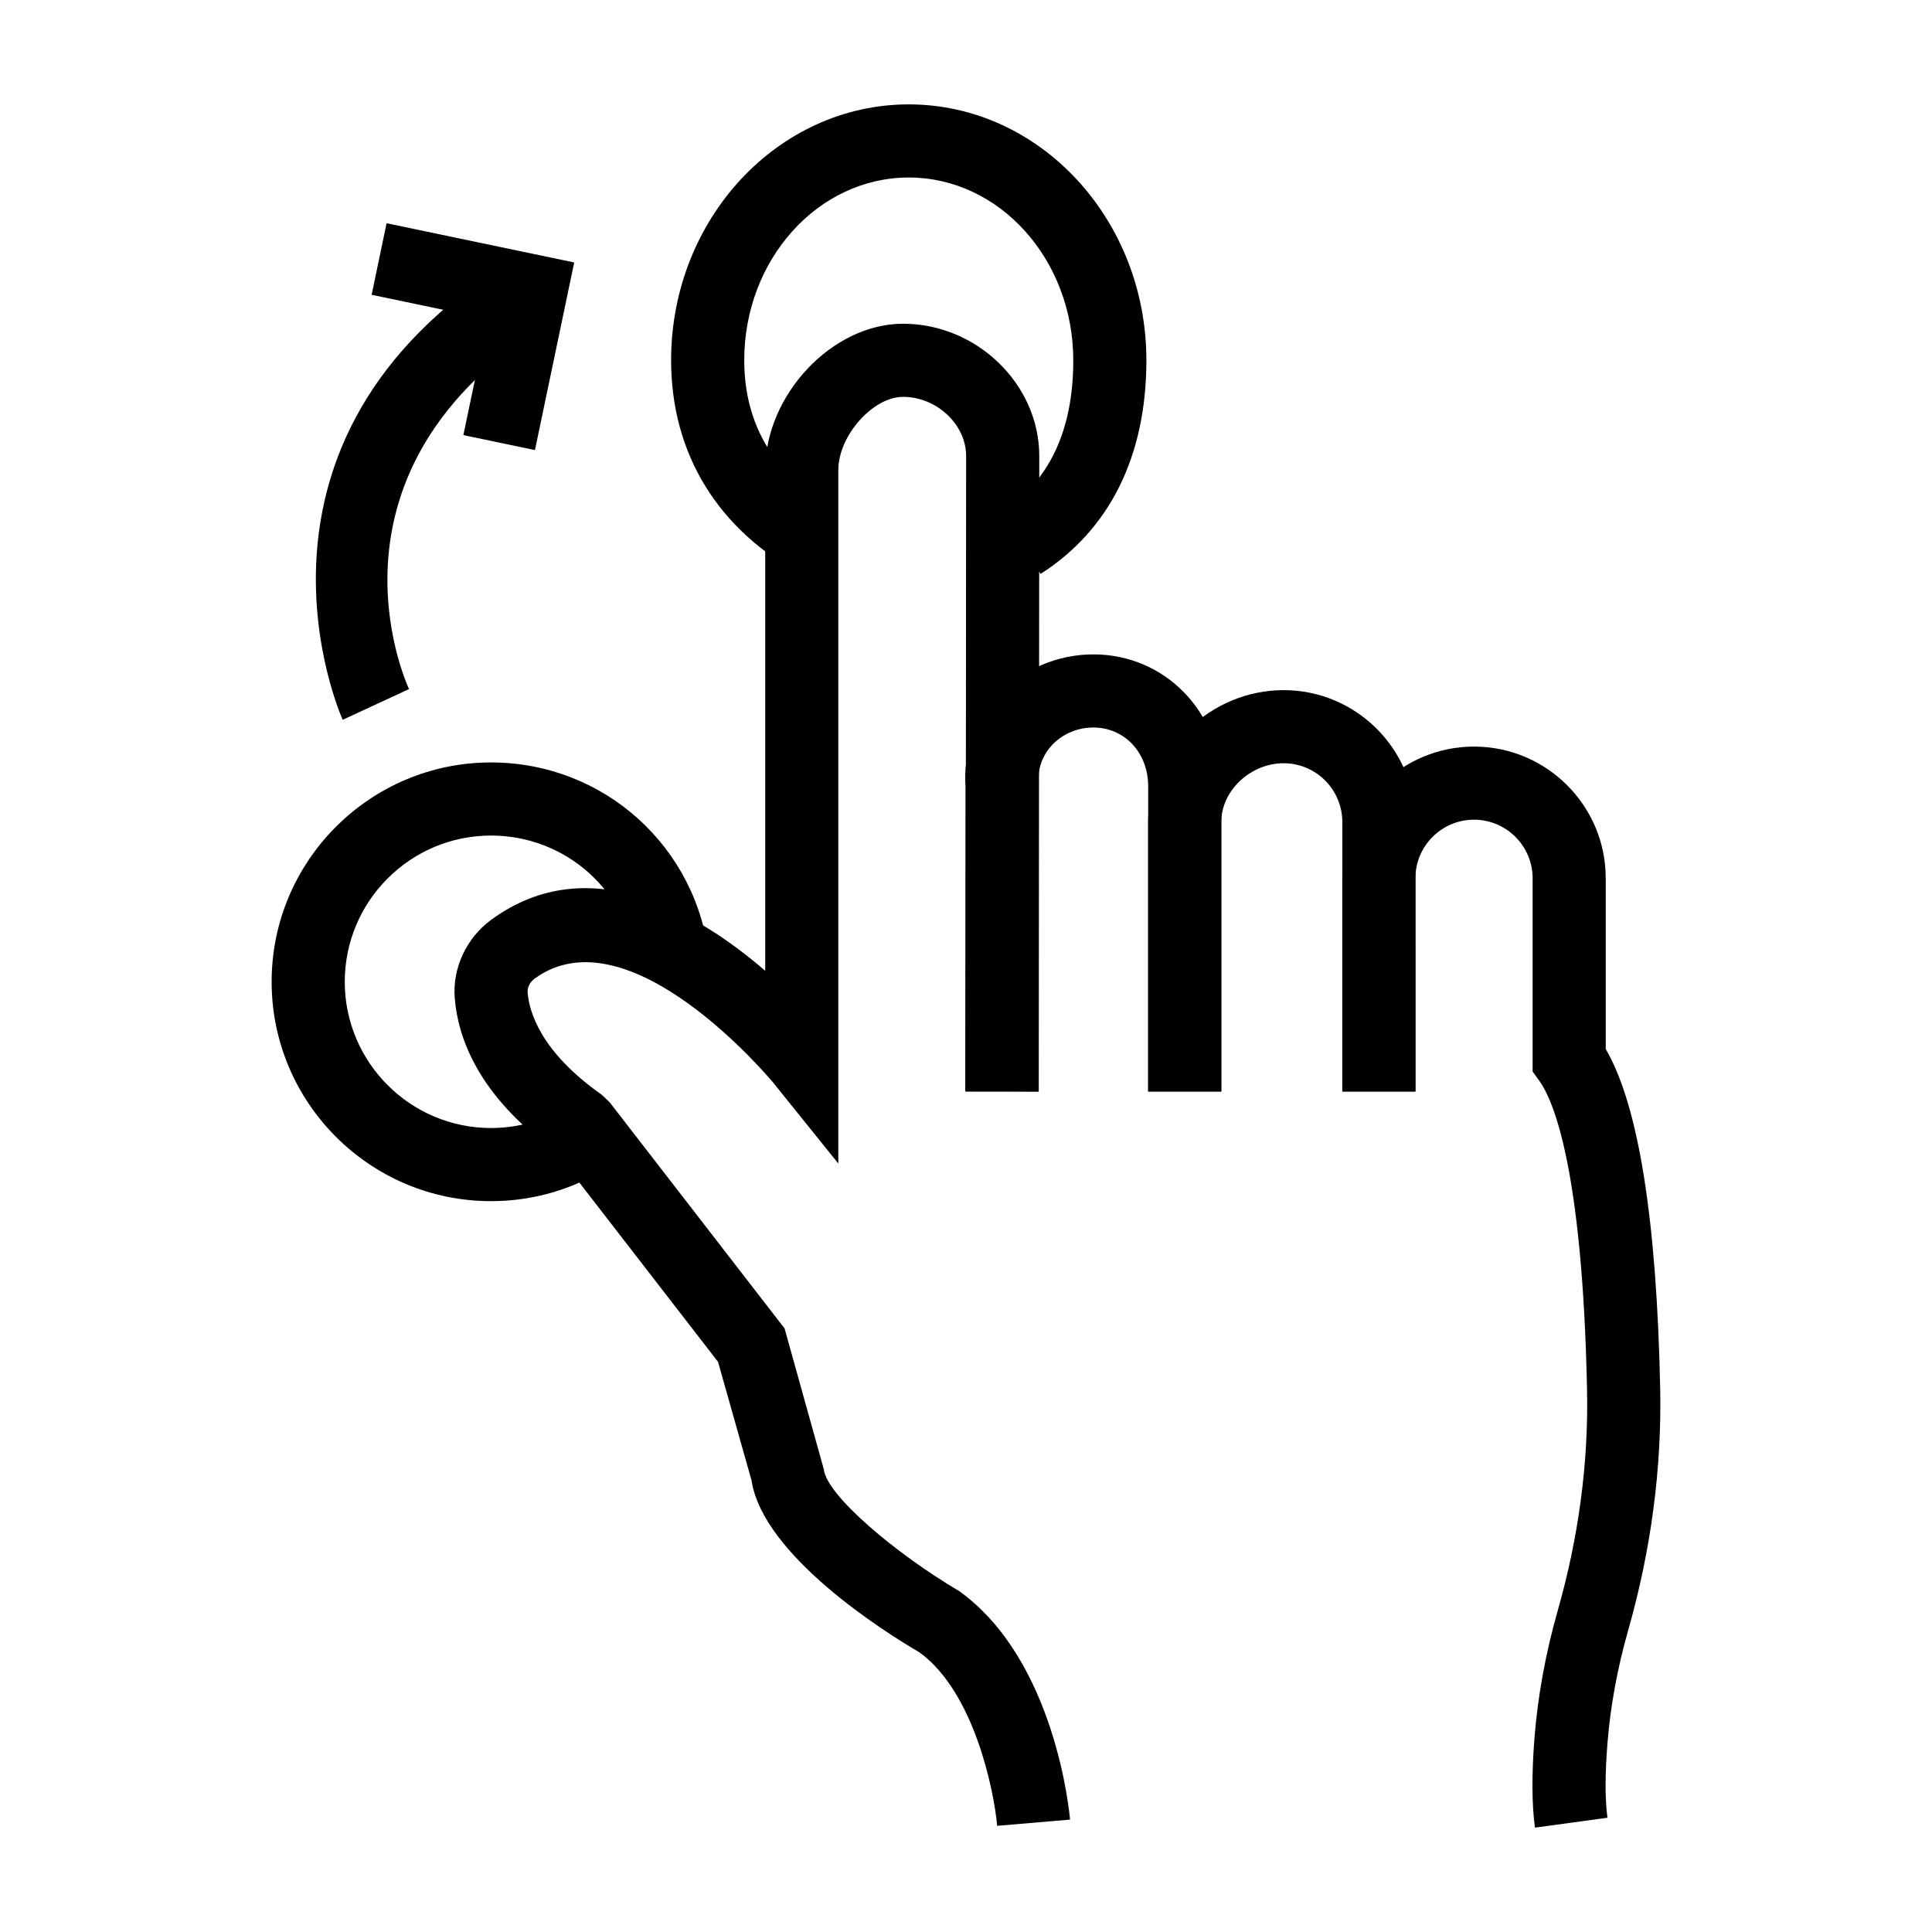
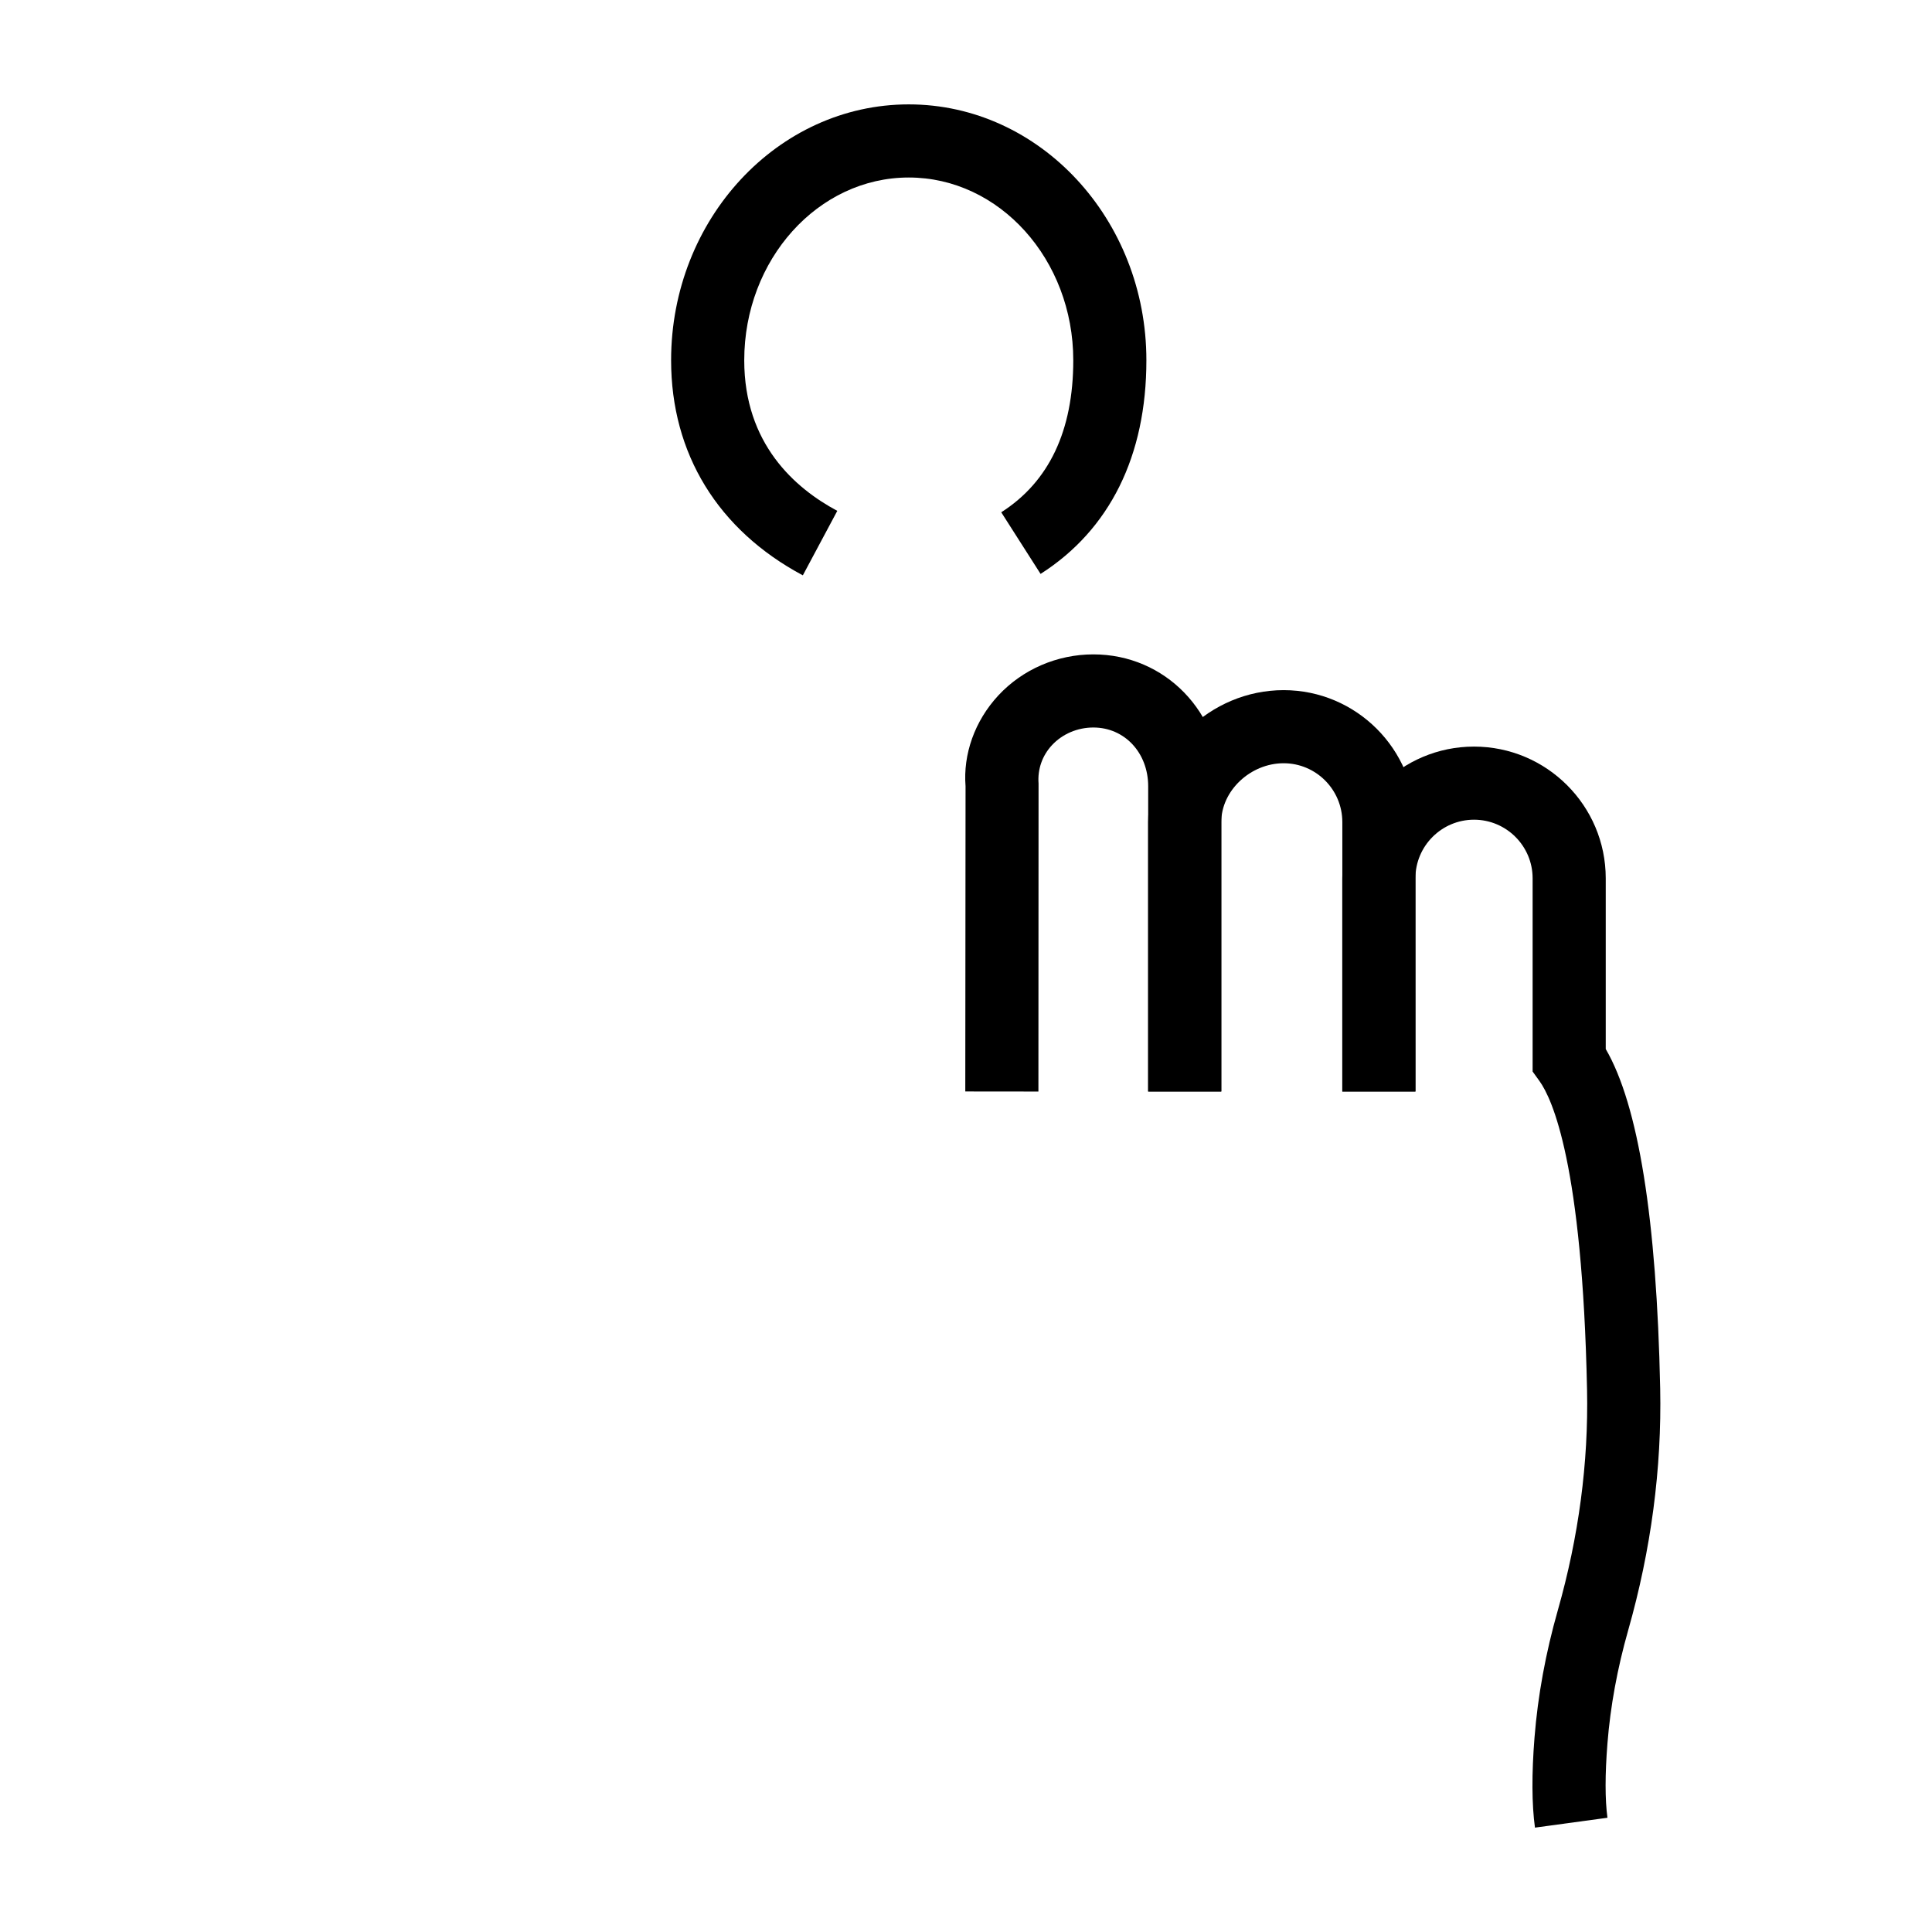
<svg xmlns="http://www.w3.org/2000/svg" fill="#000000" width="800px" height="800px" version="1.1" viewBox="144 144 512 512">
  <g>
    <path d="m356.76 296.47c-22.508-12.016-34.91-32.254-34.91-56.988 0-37.391 28.254-67.82 62.977-67.82 34.723 0 62.977 30.43 62.977 67.82 0 25.328-9.699 44.906-28.039 56.609l-10.426-16.332c12.668-8.082 19.09-21.637 19.09-40.277 0-26.711-19.559-48.441-43.598-48.441-24.043 0-43.598 21.734-43.598 48.441 0 22.094 13.41 33.891 24.66 39.898z" />
-     <path d="m274.12 462.32c-32.055 0-58.133-26.074-58.133-58.133 0-32.055 26.074-58.133 58.133-58.133 29.949 0 54.812 22.441 57.832 52.207l-19.281 1.949c-2.012-19.82-18.582-34.781-38.551-34.781-21.367 0-38.754 17.383-38.754 38.754 0 21.375 17.387 38.754 38.754 38.754 7.484 0 14.742-2.129 20.98-6.16l10.512 16.273c-9.379 6.074-20.27 9.27-31.492 9.27z" />
    <path d="m419.19 433.27-19.379-0.02 0.07-80.879c-0.672-8.477 2.398-17.285 8.68-24.062 6.414-6.918 15.598-10.891 25.188-10.891 19.012 0 33.91 15.355 33.91 34.961v80.879h-19.379v-80.879c0-8.883-6.25-15.582-14.531-15.582-4.215 0-8.211 1.711-10.977 4.691-2.574 2.773-3.832 6.379-3.543 10.152z" />
    <path d="m519.11 433.26h-19.379v-71.398c0-8.602-6.977-15.594-15.551-15.594-8.805 0-16.531 7.285-16.531 15.594v71.398h-19.379v-71.398c0-18.953 16.445-34.969 35.906-34.969 19.258 0 34.926 15.688 34.926 34.969z" />
-     <path d="m408.26 627.86c-0.812-9.234-6.098-35.5-20.605-45.973-9.203-5.348-41.469-25.715-44.492-45.566l-8.875-31.414-43.164-55.805c-20.465-14.816-25.781-30.191-26.609-40.57-0.648-8.016 3.098-16.008 9.773-20.863 25.914-18.855 54.68-1.77 72.504 13.598v-132.72c0-19.918 17.75-38.754 36.523-38.754 19.566 0 36.102 16.047 36.102 35.047l-0.137 168.42-19.379-0.02 0.133-168.41c0-8.336-7.816-15.66-16.723-15.66-8.008 0-17.145 10.324-17.145 19.379v183.8l-17.238-21.41c-0.379-0.453-38.105-45.926-63.246-27.598-1.215 0.879-1.965 2.348-1.859 3.644 0.426 5.281 3.539 15.809 19.656 27.137l2.098 2.004 46.34 59.91 10.398 37.316c0.734 7.031 19.523 22.688 35.926 32.332 25.484 18.348 29.184 58.812 29.332 60.527z" />
    <path d="m550.78 628.34c-0.848-6.207-0.883-14.23-0.121-23.852 0.879-11.09 2.957-22.441 6.18-33.75 5.535-19.461 8.141-39.105 7.746-58.387-1.234-59.797-9.227-77.16-12.602-81.852l-1.824-2.535v-51.207c0-8.562-6.969-15.527-15.531-15.527s-15.531 6.965-15.531 15.527v56.504h-19.379v-56.504c0-19.246 15.66-34.902 34.91-34.902s34.91 15.66 34.91 34.902v45.246c8.648 14.836 13.496 45.055 14.43 89.949 0.434 21.203-2.418 42.766-8.48 64.082-2.871 10.086-4.723 20.172-5.496 29.984-0.656 8.242-0.656 14.875 0 19.707z" />
-     <path d="m234.82 334.75c-0.34-0.73-33.078-73.906 44.809-121.93l10.172 16.5c-63.418 39.094-38.496 94.93-37.402 97.293z" />
-     <path d="m285.77 263.28-18.973-3.973 6.434-30.75-30.742-6.434 3.961-18.961 49.719 10.391z" />
  </g>
</svg>